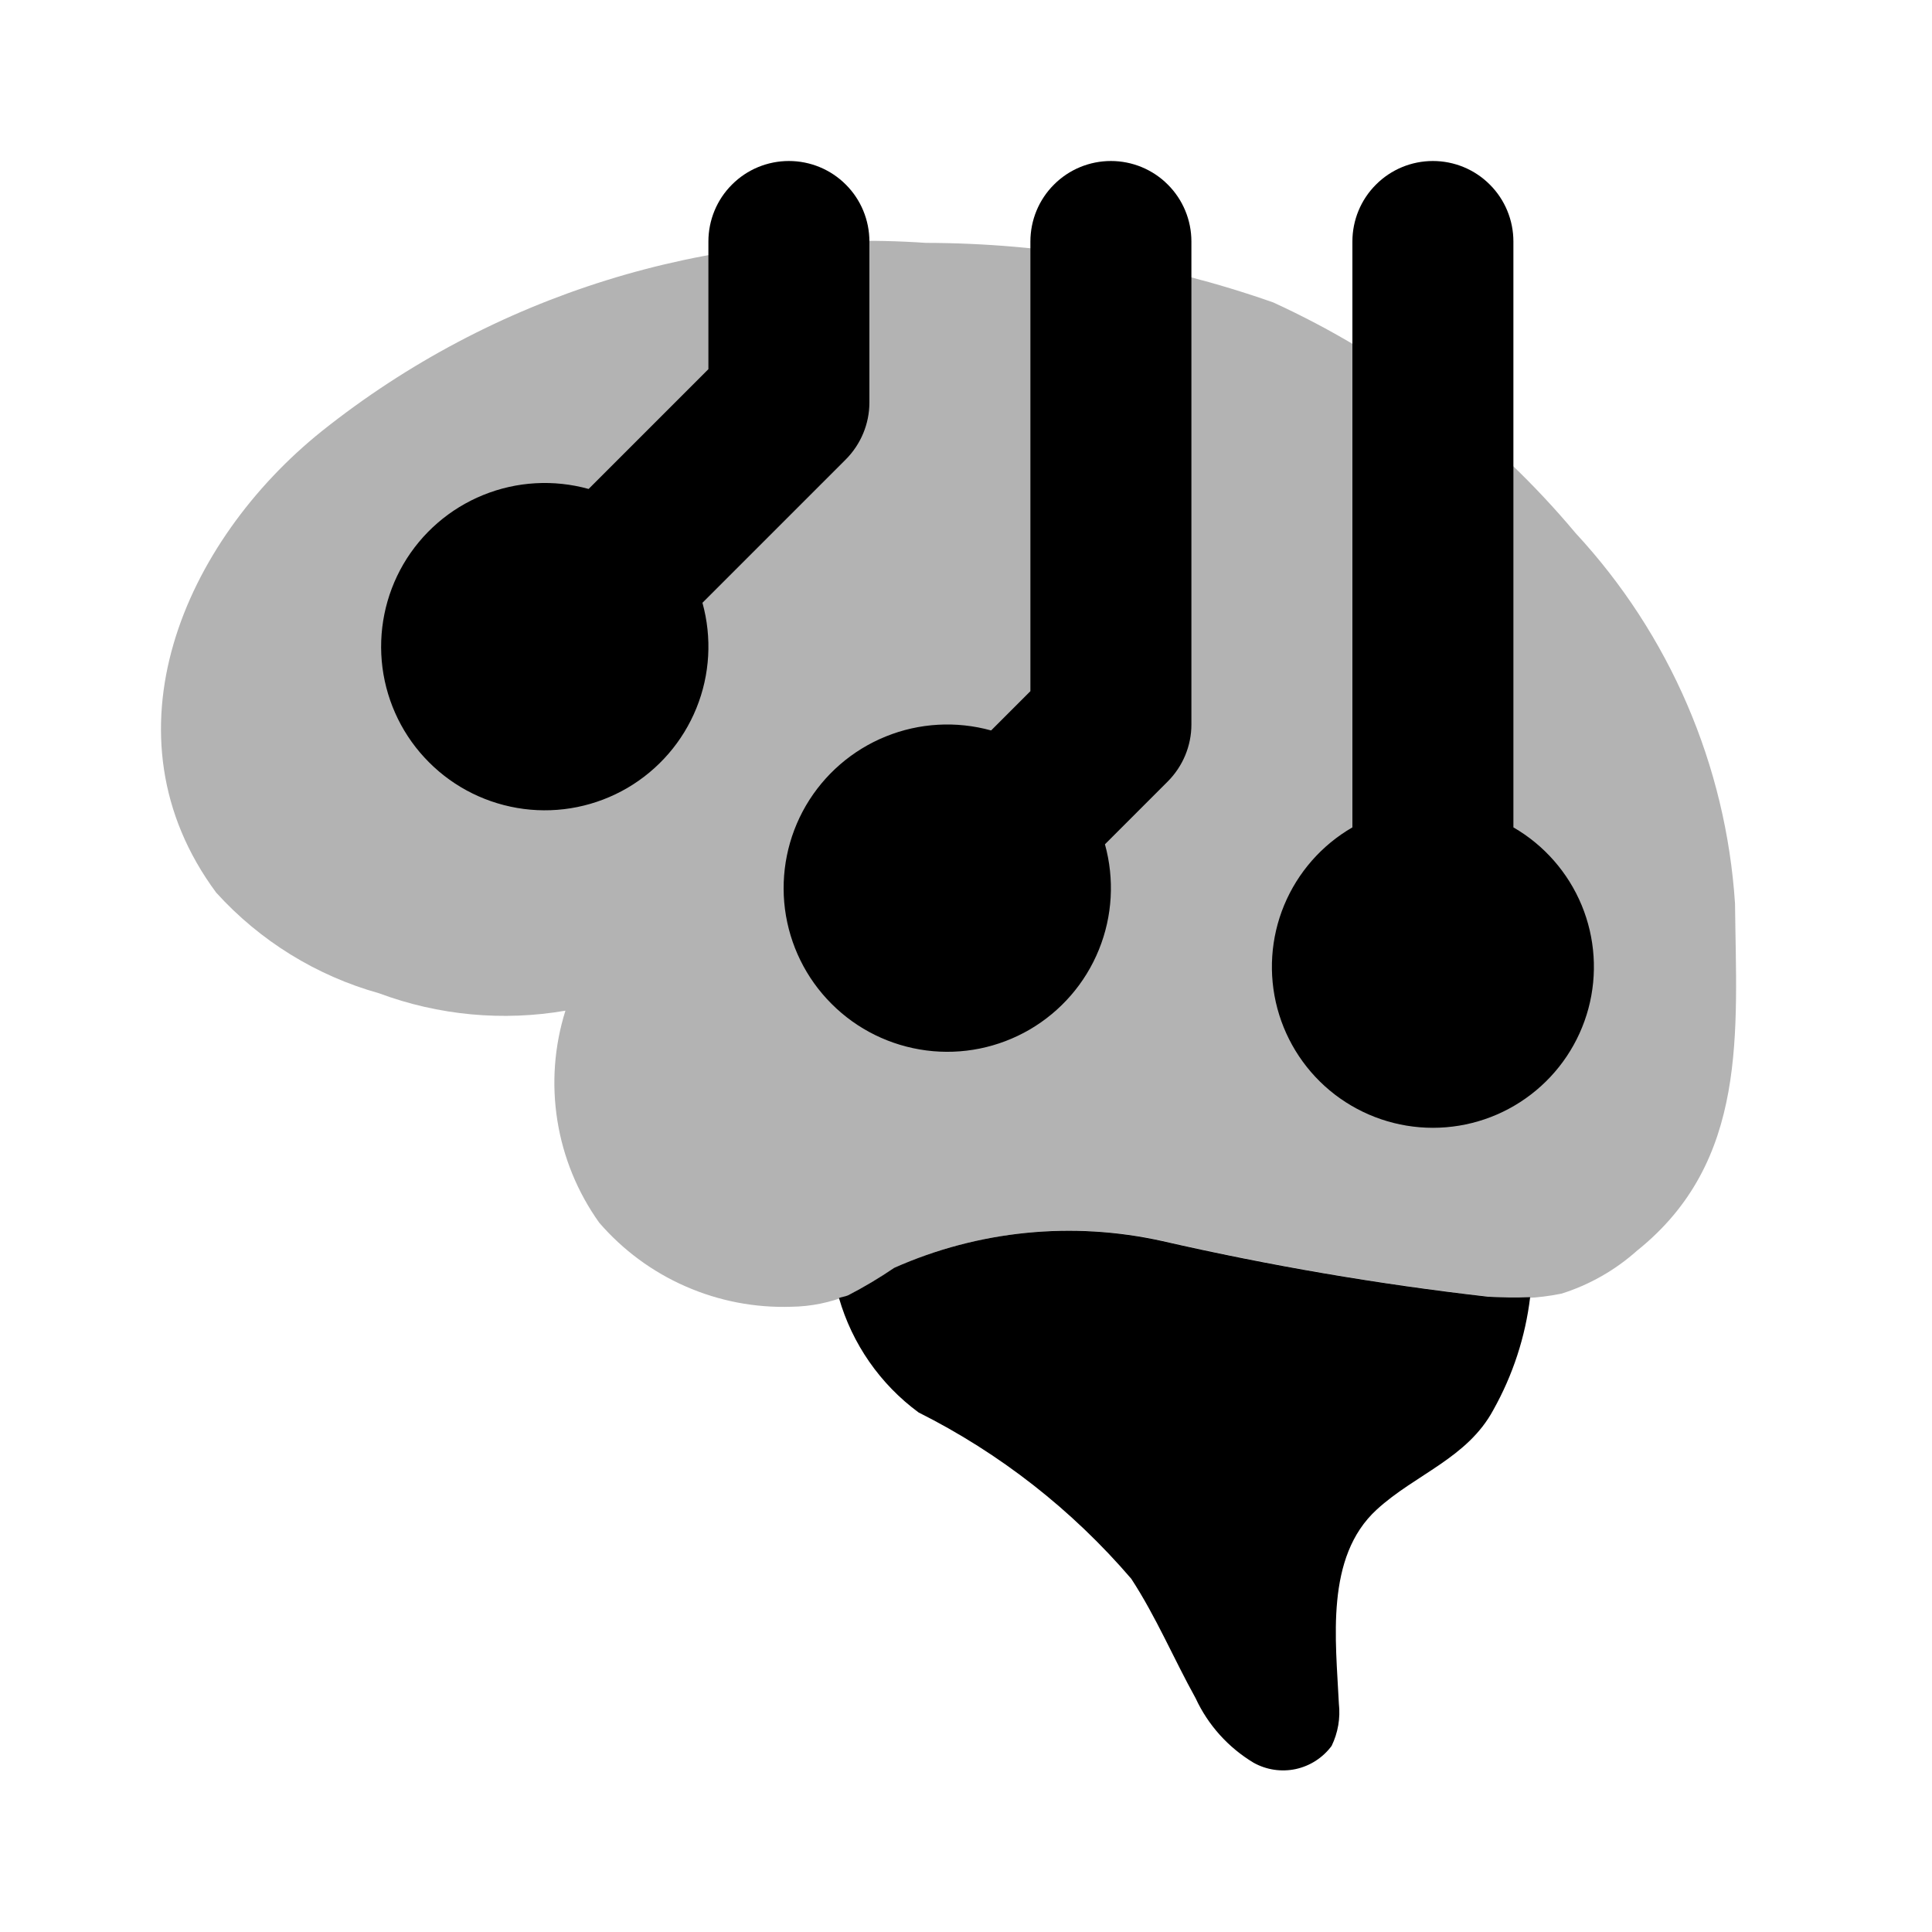
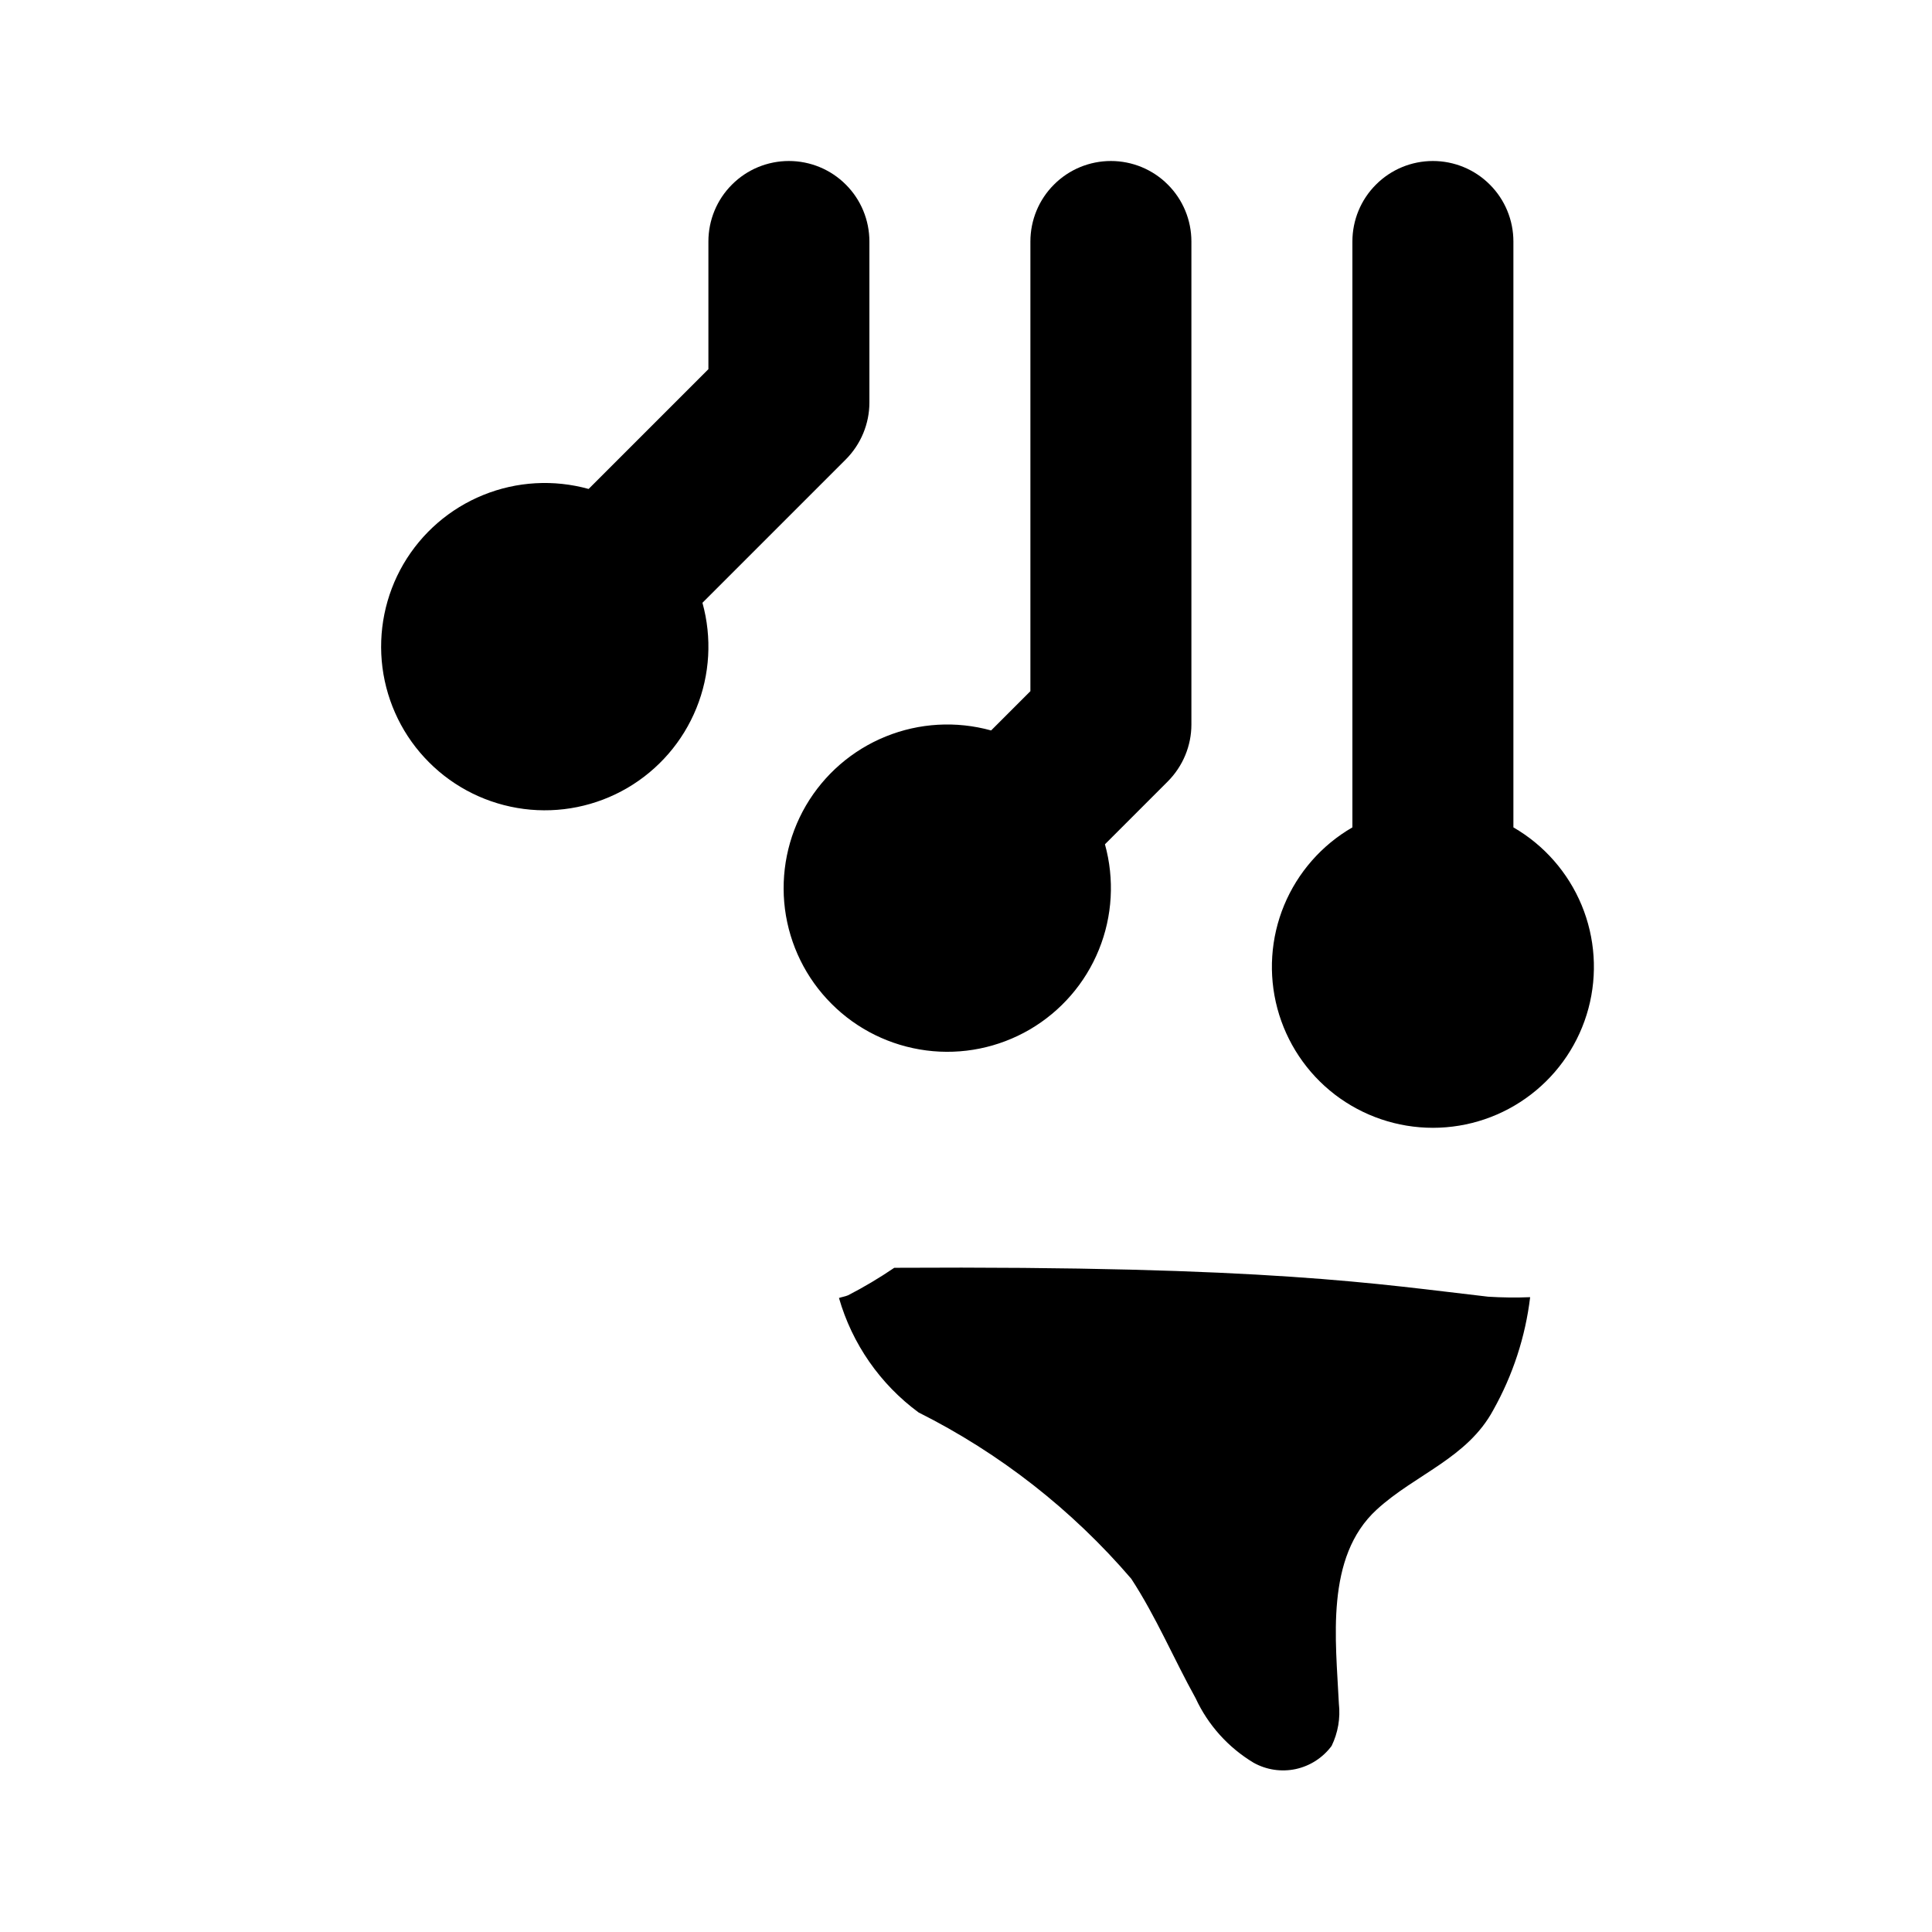
<svg xmlns="http://www.w3.org/2000/svg" width="24" height="24" viewBox="0 0 24 24" fill="none">
-   <path opacity="0.3" d="M20.335 15.537C21.725 14.425 21.57 12.812 21.553 11.224C21.441 9.509 20.742 7.885 19.574 6.624C18.55 5.401 17.267 4.422 15.817 3.757C14.43 3.27 12.97 3.02 11.5 3.017C8.796 2.831 6.12 3.665 4 5.354C2.289 6.725 1.231 9.125 2.686 11.089C3.229 11.688 3.93 12.121 4.709 12.339C5.448 12.614 6.247 12.689 7.024 12.555C6.885 12.996 6.851 13.464 6.924 13.921C6.997 14.379 7.175 14.812 7.444 15.189C7.739 15.53 8.106 15.801 8.519 15.981C8.932 16.162 9.38 16.248 9.831 16.233C10.074 16.23 10.314 16.181 10.539 16.089C10.737 15.987 10.929 15.873 11.113 15.748C12.159 15.283 13.328 15.167 14.445 15.416C15.78 15.721 17.13 15.952 18.49 16.107C18.793 16.144 19.099 16.131 19.398 16.07C19.744 15.961 20.064 15.779 20.335 15.537Z" fill="black" />
-   <path d="M19.008 16.114C18.949 16.606 18.793 17.082 18.551 17.514C18.229 18.114 17.581 18.314 17.103 18.752C16.457 19.343 16.595 20.38 16.632 21.164C16.652 21.344 16.621 21.525 16.542 21.688C16.433 21.835 16.275 21.937 16.096 21.976C15.918 22.014 15.731 21.986 15.572 21.897C15.258 21.708 15.007 21.43 14.853 21.097C14.581 20.607 14.362 20.085 14.053 19.612C13.318 18.755 12.42 18.052 11.411 17.546C10.933 17.194 10.586 16.694 10.422 16.124C10.459 16.111 10.499 16.106 10.536 16.09C10.734 15.988 10.925 15.874 11.109 15.749C12.155 15.284 13.323 15.168 14.441 15.417C15.775 15.722 17.126 15.953 18.486 16.108C18.66 16.119 18.834 16.121 19.008 16.114ZM18.8 10.278V3C18.8 2.735 18.695 2.48 18.507 2.293C18.32 2.105 18.065 2 17.8 2C17.535 2 17.28 2.105 17.093 2.293C16.905 2.48 16.8 2.735 16.8 3V10.278C16.419 10.498 16.121 10.838 15.952 11.245C15.784 11.651 15.754 12.102 15.868 12.528C15.982 12.953 16.233 13.329 16.582 13.597C16.932 13.865 17.36 14.01 17.8 14.01C18.24 14.01 18.668 13.865 19.017 13.597C19.367 13.329 19.618 12.953 19.732 12.528C19.846 12.102 19.816 11.651 19.648 11.245C19.479 10.838 19.181 10.498 18.8 10.278ZM13.8 2C13.535 2 13.28 2.105 13.093 2.293C12.905 2.48 12.8 2.735 12.8 3V8.586L12.312 9.074C11.879 8.954 11.419 8.98 11.003 9.149C10.586 9.318 10.238 9.62 10.011 10.008C9.785 10.396 9.694 10.848 9.751 11.293C9.809 11.739 10.012 12.153 10.33 12.47C10.647 12.788 11.061 12.991 11.507 13.049C11.952 13.107 12.404 13.015 12.792 12.789C13.18 12.562 13.482 12.214 13.651 11.797C13.82 11.381 13.846 10.921 13.726 10.488L14.507 9.707C14.694 9.519 14.8 9.265 14.8 9V3C14.8 2.735 14.695 2.48 14.507 2.293C14.32 2.105 14.065 2 13.8 2ZM9.8 2C9.535 2 9.28 2.105 9.093 2.293C8.905 2.48 8.8 2.735 8.8 3V4.586L7.312 6.074C6.879 5.954 6.419 5.98 6.003 6.149C5.586 6.318 5.238 6.62 5.011 7.008C4.785 7.396 4.694 7.848 4.751 8.293C4.809 8.739 5.012 9.153 5.33 9.47C5.647 9.788 6.061 9.991 6.507 10.049C6.952 10.107 7.404 10.015 7.792 9.789C8.18 9.562 8.482 9.214 8.651 8.797C8.82 8.381 8.846 7.921 8.726 7.488L10.507 5.707C10.694 5.519 10.8 5.265 10.8 5V3C10.8 2.735 10.695 2.48 10.507 2.293C10.32 2.105 10.065 2 9.8 2Z" fill="black" />
+   <path d="M19.008 16.114C18.949 16.606 18.793 17.082 18.551 17.514C18.229 18.114 17.581 18.314 17.103 18.752C16.457 19.343 16.595 20.38 16.632 21.164C16.652 21.344 16.621 21.525 16.542 21.688C16.433 21.835 16.275 21.937 16.096 21.976C15.918 22.014 15.731 21.986 15.572 21.897C15.258 21.708 15.007 21.43 14.853 21.097C14.581 20.607 14.362 20.085 14.053 19.612C13.318 18.755 12.42 18.052 11.411 17.546C10.933 17.194 10.586 16.694 10.422 16.124C10.459 16.111 10.499 16.106 10.536 16.09C10.734 15.988 10.925 15.874 11.109 15.749C15.775 15.722 17.126 15.953 18.486 16.108C18.66 16.119 18.834 16.121 19.008 16.114ZM18.8 10.278V3C18.8 2.735 18.695 2.48 18.507 2.293C18.32 2.105 18.065 2 17.8 2C17.535 2 17.28 2.105 17.093 2.293C16.905 2.48 16.8 2.735 16.8 3V10.278C16.419 10.498 16.121 10.838 15.952 11.245C15.784 11.651 15.754 12.102 15.868 12.528C15.982 12.953 16.233 13.329 16.582 13.597C16.932 13.865 17.36 14.01 17.8 14.01C18.24 14.01 18.668 13.865 19.017 13.597C19.367 13.329 19.618 12.953 19.732 12.528C19.846 12.102 19.816 11.651 19.648 11.245C19.479 10.838 19.181 10.498 18.8 10.278ZM13.8 2C13.535 2 13.28 2.105 13.093 2.293C12.905 2.48 12.8 2.735 12.8 3V8.586L12.312 9.074C11.879 8.954 11.419 8.98 11.003 9.149C10.586 9.318 10.238 9.62 10.011 10.008C9.785 10.396 9.694 10.848 9.751 11.293C9.809 11.739 10.012 12.153 10.33 12.47C10.647 12.788 11.061 12.991 11.507 13.049C11.952 13.107 12.404 13.015 12.792 12.789C13.18 12.562 13.482 12.214 13.651 11.797C13.82 11.381 13.846 10.921 13.726 10.488L14.507 9.707C14.694 9.519 14.8 9.265 14.8 9V3C14.8 2.735 14.695 2.48 14.507 2.293C14.32 2.105 14.065 2 13.8 2ZM9.8 2C9.535 2 9.28 2.105 9.093 2.293C8.905 2.48 8.8 2.735 8.8 3V4.586L7.312 6.074C6.879 5.954 6.419 5.98 6.003 6.149C5.586 6.318 5.238 6.62 5.011 7.008C4.785 7.396 4.694 7.848 4.751 8.293C4.809 8.739 5.012 9.153 5.33 9.47C5.647 9.788 6.061 9.991 6.507 10.049C6.952 10.107 7.404 10.015 7.792 9.789C8.18 9.562 8.482 9.214 8.651 8.797C8.82 8.381 8.846 7.921 8.726 7.488L10.507 5.707C10.694 5.519 10.8 5.265 10.8 5V3C10.8 2.735 10.695 2.48 10.507 2.293C10.32 2.105 10.065 2 9.8 2Z" fill="black" />
</svg>